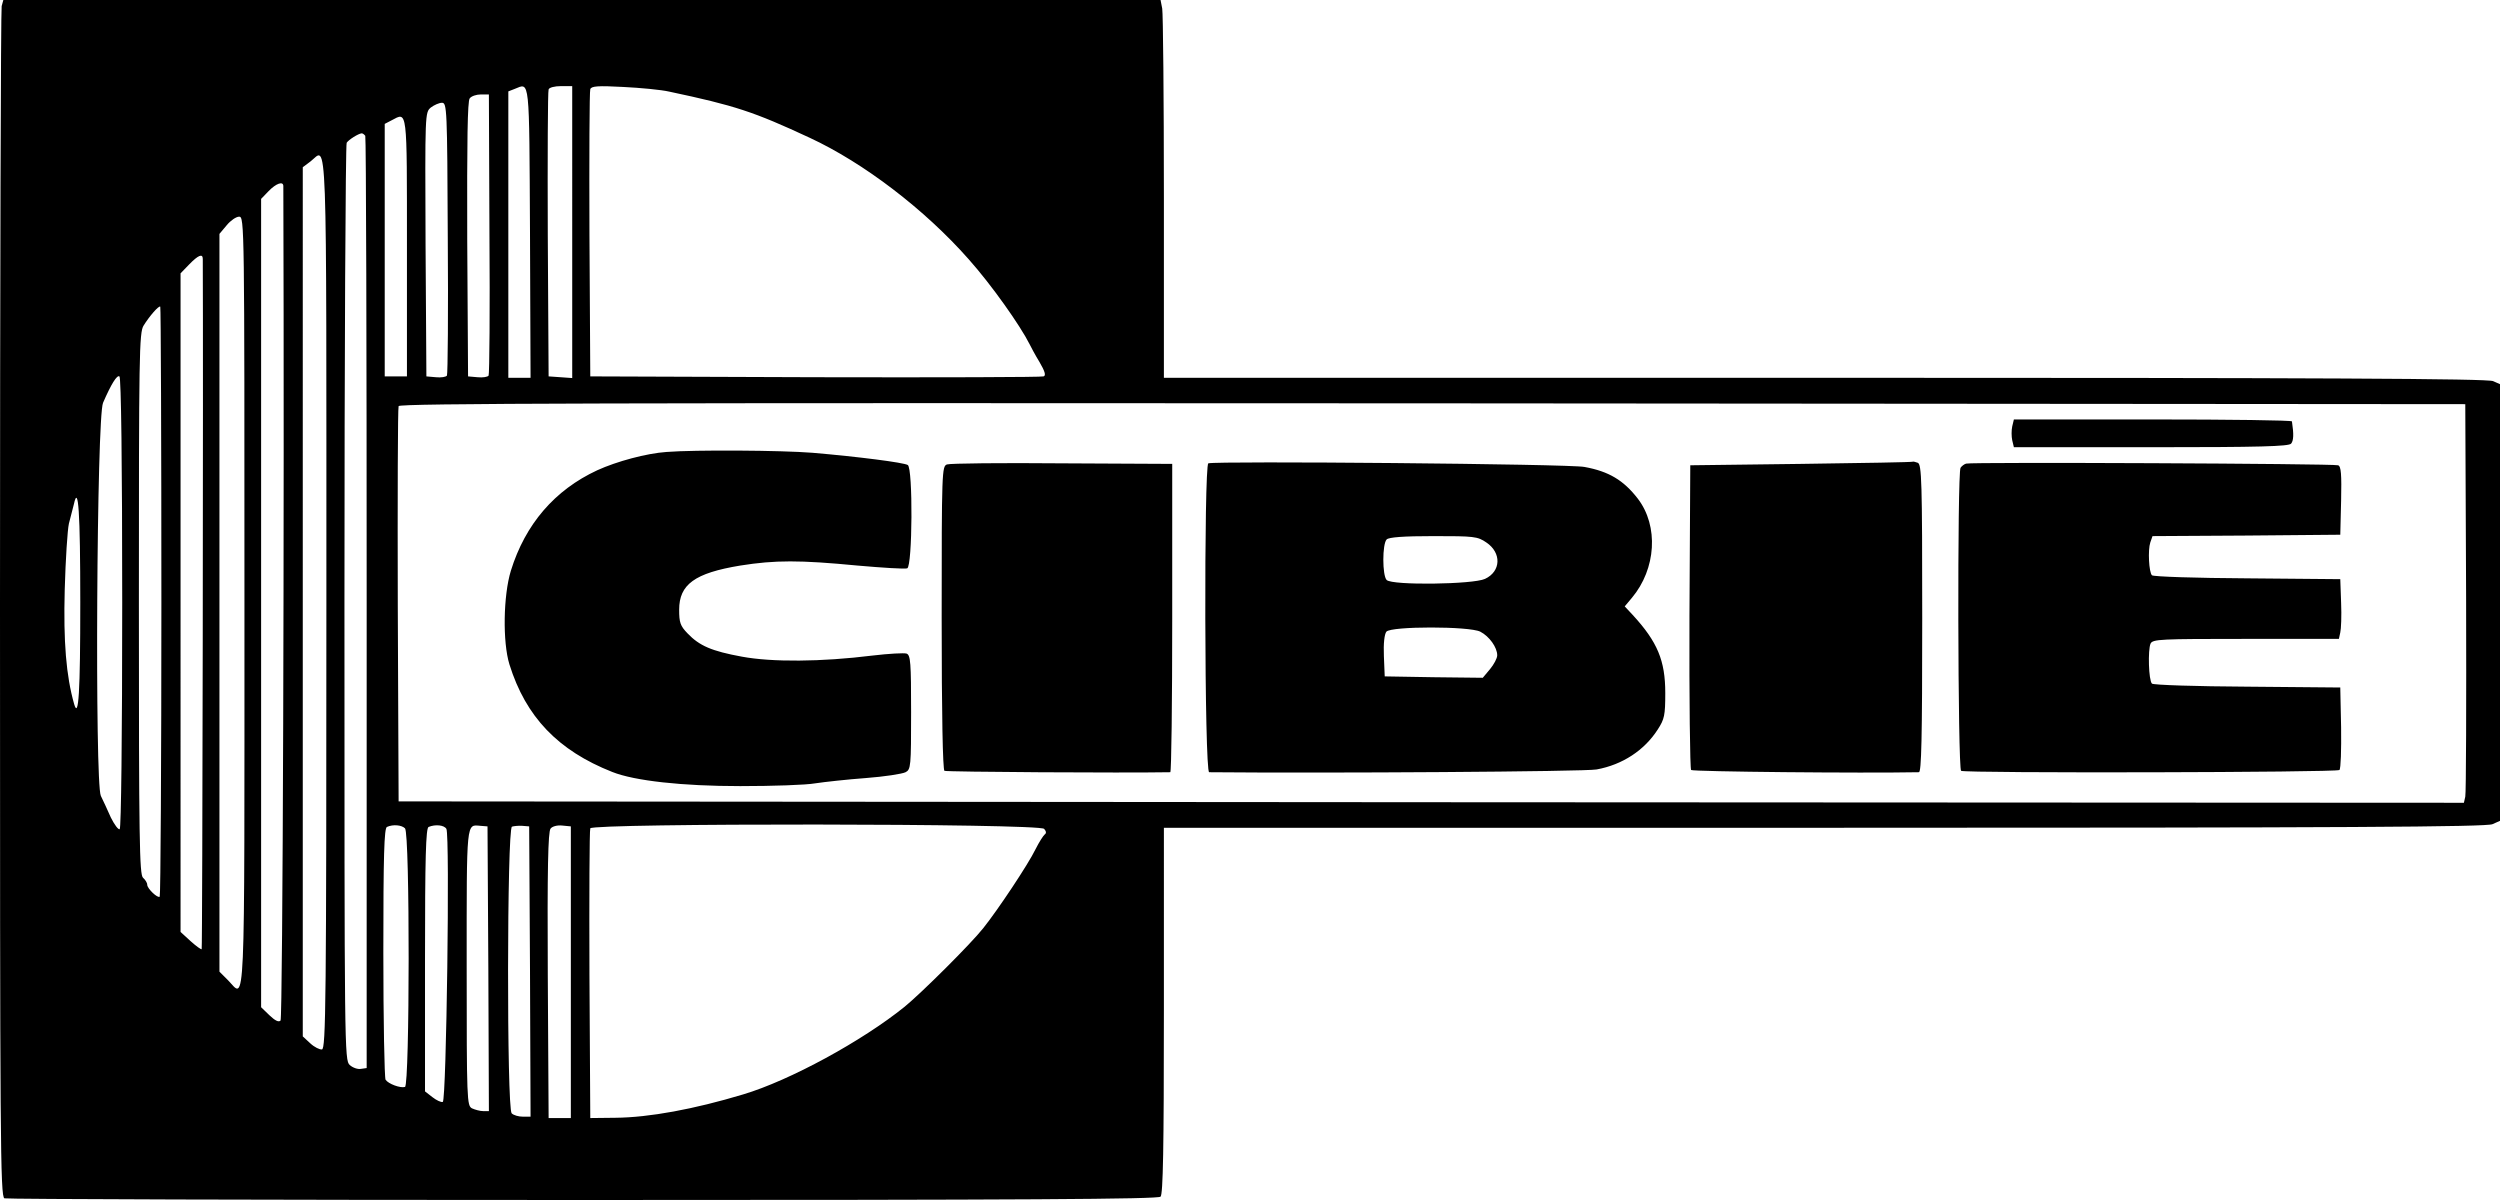
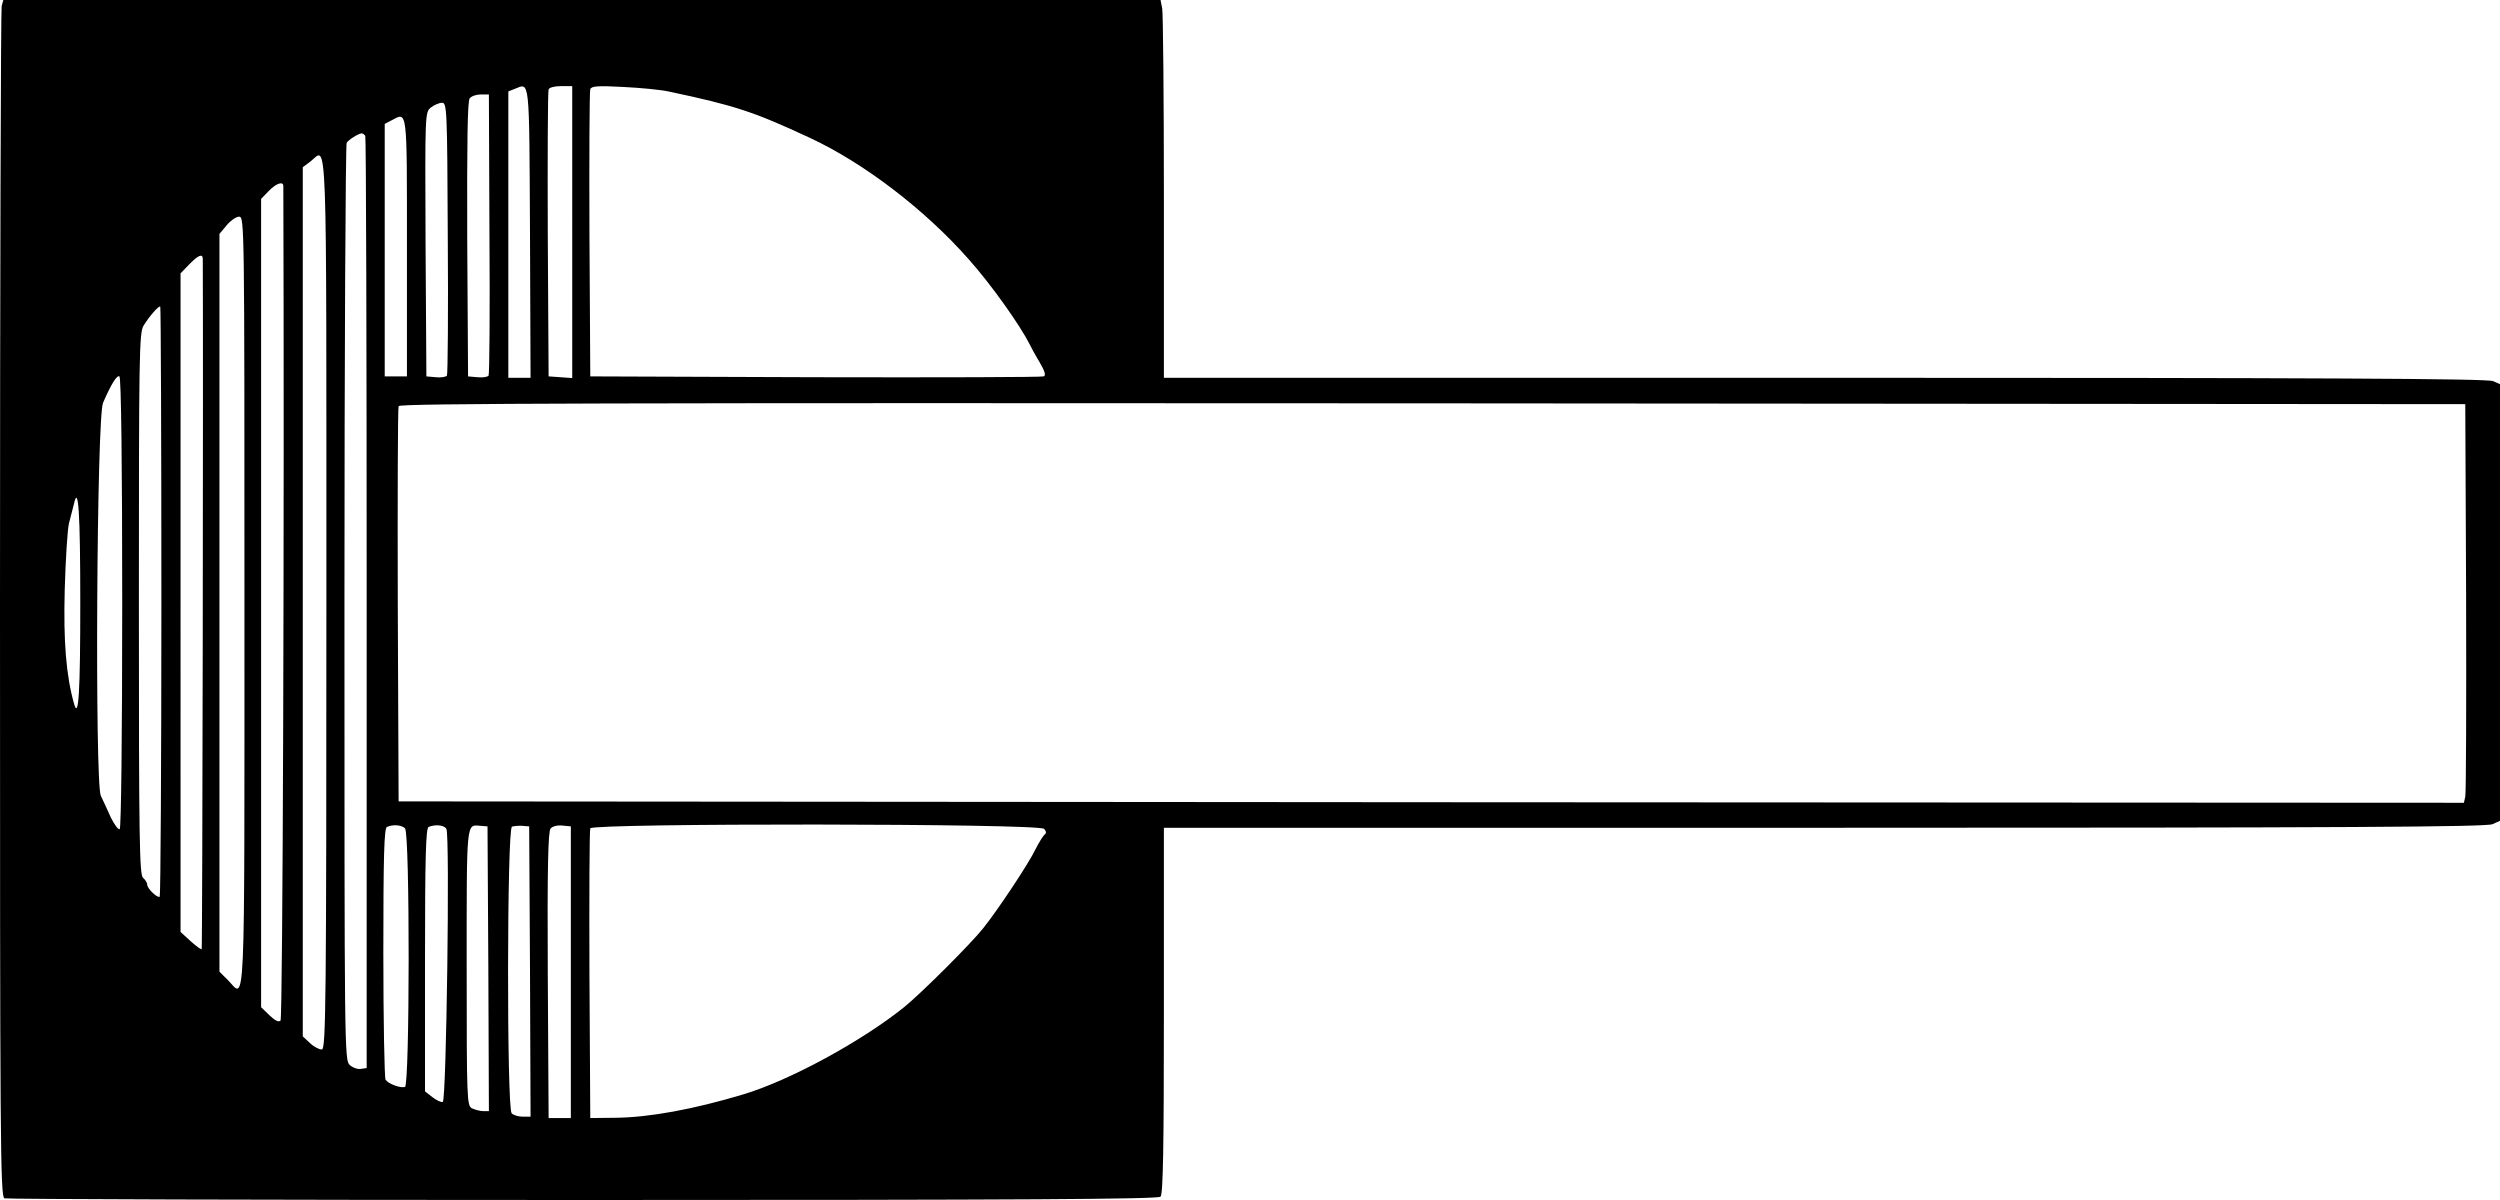
<svg xmlns="http://www.w3.org/2000/svg" height="1200" viewBox="0 -5.773159728050814e-15 900 432" width="2500">
  <path d="M.6 2.2C.3 3.5 0 100.4 0 217.6c0 193.5.1 213.2 1.6 213.8.9.3 94.6.6 208.3.6 159.4 0 207-.3 207.9-1.2s1.2-17.2 1.2-67V298h237.8c188.1 0 238.4-.3 240.5-1.3l2.7-1.2V138.3l-2.5-1.1c-2-.9-62.1-1.2-240.5-1.2H419V71.1c0-35.7-.3-66.3-.6-68l-.6-3.1H1.2zm190.2 81.6l.2 52.2h-8V32.9l2.3-.9c5.5-2.2 5.2-4.8 5.5 51.8zm15.2-.2v52.5l-4.2-.3-4.3-.3-.3-51c-.1-28.1 0-51.6.3-52.3.2-.7 2.2-1.2 4.5-1.2h4zM241 33c23.6 5 30.3 7.2 50.5 16.6 19.4 9 41.4 25.8 57.2 43.7 8.2 9.2 18.6 23.9 22 30.7.4.8 1.9 3.7 3.5 6.3 2 3.4 2.4 4.9 1.5 5.2-.6.3-37.6.4-82.2.3l-81-.3-.3-51c-.1-28.1 0-51.6.3-52.4.4-1.1 2.7-1.3 11.8-.8 6.1.3 13.7 1 16.7 1.7zm-64.8 51.1c.2 27.5 0 50.5-.3 51.1-.3.5-2.1.8-4 .6l-3.4-.3-.3-49.4c-.1-35.6.1-49.8.9-50.7.6-.8 2.4-1.4 4-1.4h2.9zm-15 1.5c.2 26.7 0 49-.3 49.6-.3.5-2.1.8-4 .6l-3.4-.3-.3-47.5c-.2-47.4-.2-47.5 1.9-49.3 1.2-.9 3-1.7 4-1.7 1.8 0 1.9 1.9 2.1 48.6zM146.5 89v46.5h-8V44.6l2.5-1.3c5.7-3 5.5-4.9 5.5 45.7zm-15-40.1c.3.5.5 76.3.5 168.3v167.3l-2.1.3c-1.1.2-2.9-.4-4-1.4-1.9-1.7-1.9-5.3-1.9-166.3 0-90.5.4-165.1.8-165.7.7-1.1 4.2-3.3 5.4-3.4.4 0 .9.4 1.3.9zm-14 168.1c0 144.7-.2 160.5-1.6 160.8-.8.1-2.7-.8-4.2-2.2l-2.7-2.5V60.2l2.8-2.1c6.1-4.7 5.7-17 5.7 158.9zM102 67c.4 116.2-.2 299.6-1 300.4-.7.7-2 0-4-1.9l-3-2.9v-291l2.7-2.8c2.7-2.8 5.3-3.7 5.3-1.8zM88 217c0 152.5.4 142.3-5.9 135.9l-3.1-3.1V84.2l2.6-3.1C83 79.4 85 78 86.1 78 88 78 88 80.8 88 217zM73 93.2c.2 35.8-.1 248.2-.4 248.5-.2.2-2-1.1-4-2.9l-3.6-3.3V98.4l3.1-3.2c3.3-3.4 4.9-4 4.9-2zM58.1 216.5c0 58.2-.3 106-.6 106.3-.7.7-4.5-2.9-4.5-4.3 0-.7-.7-1.8-1.5-2.5-1.3-1.1-1.5-13.3-1.5-98.7 0-89.6.1-97.6 1.7-100.1 2.1-3.4 5.5-7.3 6-6.8.2.2.4 47.9.4 106.1zM44 217c0 48.4-.4 81.1-.9 81.5-.5.3-1.9-1.6-3.2-4.2-1.2-2.7-2.8-6.2-3.6-7.8-2.2-4.6-1.5-136.4.8-141.5 2.9-6.7 5-10.1 5.9-9.5.6.4 1 31.1 1 81.5zm843.8-2c.1 38.2 0 70.5-.3 71.8l-.5 2.2-371.8-.2-371.7-.3-.3-70.5c-.1-38.8 0-71.1.3-71.8.3-1 75.3-1.2 372.2-1l371.8.3zm-858.9 2c0 32.1-.6 42-2.2 36.5-2.9-10.2-3.9-22.5-3.4-41.2.3-10.9 1-21.6 1.5-23.8.6-2.2 1.4-5.4 1.8-7 1.6-7.4 2.3 2.8 2.3 35.5zm116.9 81.2c1.8 1.8 1.7 92.4 0 93.1-1.7.5-6-1.1-7-2.6-.4-.7-.8-21.3-.8-45.9 0-34.8.3-44.7 1.3-45.1 2.2-1 5.3-.7 6.5.5zm14.9.2c1.3 2.3 0 97.9-1.3 98.3-.6.2-2.3-.6-3.7-1.7l-2.7-2.1v-47.4c0-36.9.3-47.4 1.3-47.8 2.4-1 5.6-.7 6.4.7zm15.1 50.3l.2 51.3h-2.1c-1.1 0-2.9-.5-4-1-1.8-1-1.9-2.7-1.9-51 0-53.3-.2-51.1 5-50.7l2.5.2zm15 1l.2 52.3h-2.8c-1.5 0-3.3-.5-4-1.2-1.8-1.8-1.7-102.4.1-103.2.6-.2 2.3-.4 3.7-.3l2.5.2zm14.7.3v52.5h-8l-.3-51.4c-.2-38.2.1-51.7 1-52.8.6-.8 2.4-1.3 4.2-1.1l3.1.3zm170.4-51.6c.8.9.8 1.6.2 2-.5.4-2 2.7-3.3 5.3-2.6 5.4-13.6 21.9-18.8 28.4-4.5 5.7-22.2 23.3-28.3 28.3-15.2 12.3-41.4 26.6-58.2 31.6-17.6 5.3-33.8 8.3-46 8.4l-9 .1-.3-51.5c-.1-28.3 0-52.1.3-52.8.7-1.9 161.8-1.8 163.4.2z" />
-   <path d="M724.4 153.5c-.3 1.4-.3 3.6 0 5l.6 2.5h49.4c39.3 0 49.6-.3 50.4-1.3.9-1.1 1-3.3.3-8 0-.4-22.6-.7-50.1-.7h-50zM240 162.7c-7.3.5-18 3.4-25 6.6-15.3 7.1-25.9 19.4-31.1 36.2-2.7 8.9-3 25.6-.5 33.7 5.9 18.9 17.5 31 37 38.7 8 3.2 25.2 5.1 46.1 5.1 11.6 0 23.7-.4 27-1 3.3-.5 11.5-1.4 18.2-1.9s13.1-1.5 14.3-2.1c1.9-1 2-2 2-21.6 0-17.9-.2-20.5-1.6-21.1-.9-.3-6.4 0-12.3.7-18.5 2.3-36.2 2.4-47 .4-10.9-2-15.3-3.9-19.6-8.4-2.6-2.7-3-3.9-3-8.5 0-9.1 5.6-13.2 22-15.9 12.6-2 21.3-2 42.2 0 9.1.8 17.1 1.3 17.9 1 1.9-.7 2.1-36.1.2-37.2-1.5-.9-17.9-3-34.3-4.4-11.2-.9-42.3-1.1-52.5-.3zM340.9 167.2c-1.8.7-1.9 2.2-1.9 55.2 0 35 .4 54.7 1 55.1.7.4 64.1.8 81.3.5.4 0 .7-25 .7-55.5V167l-39.6-.2c-21.7-.2-40.4 0-41.5.4zM435 166.8c-1.6.6-1.4 111.2.3 111.2 41.6.4 135.6-.2 139.5-1 9.3-1.7 17.2-6.9 22-14.4 2.4-3.7 2.7-5.1 2.7-13.1 0-11.7-2.8-18.4-11.7-28.1l-2.9-3.1 2.6-3.1c8.7-10.4 9.7-25.8 2.1-35.7-5.1-6.6-10.4-9.8-19.2-11.4-5.3-1.1-132.6-2.2-135.4-1.3zm100.1 28.5c5.5 3.7 5.3 10.4-.5 13.1-4.3 2-33.4 2.4-35.4.4-1.6-1.6-1.6-13 0-14.6.8-.8 6-1.2 16.9-1.2 14.6 0 15.8.1 19 2.3zm-2.2 32.1c3.3 1.7 6.1 5.7 6.1 8.5 0 1.1-1.2 3.3-2.6 5l-2.6 3.1-17.7-.2-17.6-.3-.3-7.3c-.2-4.6.2-7.9.9-8.8 1.7-2 29.8-2 33.8 0zM648.5 167l-40 .5-.3 54.4c-.1 30 .2 54.9.6 55.3.6.6 61.5 1.2 82 .8.9 0 1.2-11.8 1.2-55.4 0-49.6-.2-55.4-1.6-56-.9-.3-1.6-.5-1.7-.4-.1.2-18.2.5-40.2.8zM707.8 166.9c-.7.2-1.6.9-2 1.5-1.2 1.7-1 108.4.2 109.1 1.5.9 135.3.6 136.2-.3.5-.5.7-7.3.6-15.3l-.3-14.4-33.5-.3c-18.4-.1-33.8-.6-34.3-1.1-1.2-1.2-1.5-12.1-.5-14.4.8-1.6 3.4-1.7 34.3-1.7H842l.5-2.3c.3-1.2.5-6 .3-10.7l-.3-8.5-33.5-.3c-18.4-.1-33.8-.6-34.3-1.1-1.1-1.1-1.5-9.1-.6-11.8l.8-2.3 33.8-.2 33.8-.3.3-12.3c.2-9.4 0-12.4-1.1-12.7-1.5-.6-132.1-1.2-133.9-.6z" />
</svg>